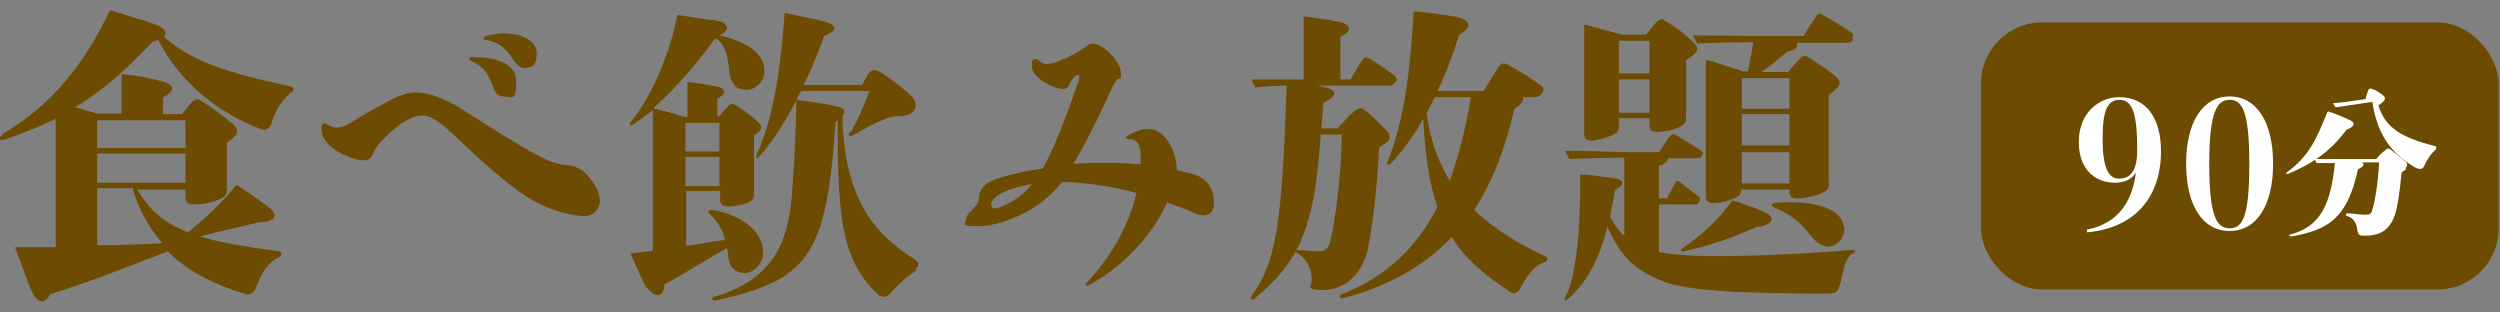
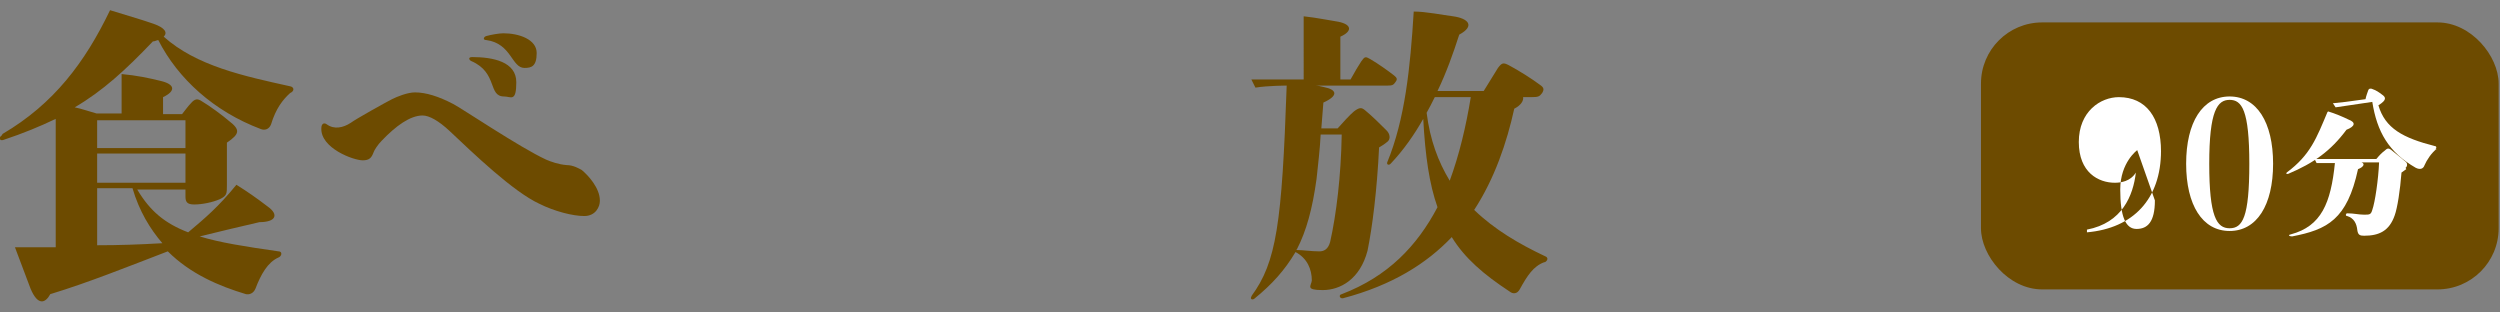
<svg xmlns="http://www.w3.org/2000/svg" version="1.1" viewBox="0 0 368 46">
  <rect x="0" y="0" width="368" height="46" fill="#808080" stroke="none" />
  <defs>
    <style>
      .cls-1 {
        fill: #fff;
      }

      .cls-2 {
        fill: #6d4b00;
      }
    </style>
  </defs>
  <g>
    <g id="_レイヤー_1" data-name="レイヤー_1">
      <g>
        <g>
          <path class="cls-2" d="M.4,19.7C7.9,15.3,12.5,9.2,16.2,1.5c2.2.7,4.4,1.3,6.4,2,1.7.6,2.1,1.3,1.5,1.9,4.8,4.3,11.8,5.8,18.6,7.3.6.1.7.7,0,1-1.1,1-2.1,2.3-2.8,4.6-.3.8-1,.9-1.5.7-6.9-2.6-12.2-7.4-15.1-13.1-.2,0-.5.2-.8.2-4,4.2-7.4,7.3-11.5,9.7,1,.2,2.1.6,3.2.9h3.7v-5.8c2.2.2,4.1.6,5.7,1,2.2.5,2.3,1.5.4,2.4v2.5h2.8c.4-.5.9-1.2,1.3-1.6.6-.7,1-.7,1.6-.3,1.2.7,3.2,2.2,4,2.9,1.7,1.3,1.6,1.9-.3,3.2v6.3c0,1.2,0,1.5-1,2-1.1.5-2.7.8-3.8.8s-1.3-.4-1.3-1.2v-1h-7.1c1.9,3.2,4.1,5,7.5,6.3,2.6-2.2,4.4-3.7,7.1-7,1.6,1,2.9,1.9,4.6,3.2,1.7,1.2,1.2,2.3-1.2,2.3-3.1.7-5.9,1.4-8.8,2.1,2.9.9,6.7,1.5,11.6,2.2.6,0,.5.7,0,.9-1.6.7-2.6,2.5-3.4,4.6-.3.7-.9.9-1.4.8-4-1.2-8.2-3-11.5-6.3-6,2.3-11.7,4.6-17.3,6.3-.7,1.3-1.8,1.8-2.9-.8-.6-1.6-1.5-4-2.3-6.1,2.1,0,4.1,0,6,0v-18.9c-2.3,1.1-4.7,2.1-7.7,3.1-.6.2-.7-.4-.3-.6ZM14.3,21.8h13v-4.1h-13v4.1ZM14.3,26.9h13v-4.3h-13v4.3ZM14.3,36.1c3.1,0,6.2-.1,9.6-.3-1.8-2.1-3.4-4.7-4.4-8.1h-5.2v8.3Z" />
          <path class="cls-2" d="M88.3,29.6c0,.8-.6,2.2-2.3,2.2s-4.4-.7-6.6-1.8c-3.9-1.8-9.8-7.5-13.2-10.7-1.6-1.5-3-2.3-4-2.3-1.8,0-3.9,1.5-6,3.7-.6.6-1.1,1.4-1.2,1.7-.3.8-.6,1.2-1.6,1.2-1.4,0-6.2-1.8-6.1-4.7,0-.7.4-.9.8-.6,1.1.8,2.4.5,3.5-.2.8-.6,5.3-3.1,6.1-3.5s2.3-1,3.4-1c1.6,0,3.5.6,5.6,1.7,1.2.6,9.8,6.4,13.7,8.2.7.3,1.8.7,3,.8,1,0,1.8.5,2.2.7,1,.8,2.7,2.7,2.7,4.5ZM69.5,8.4c3.1,0,6.5.7,6.5,3.7s-.8,2.1-1.8,2.1c-2.4,0-.9-3.5-4.8-5.2-.3-.1-.6-.6.1-.6ZM71.6,5.9c-.6,0-.4-.5,0-.6.7-.2,1.9-.4,2.5-.4,2.3,0,4.9.9,4.9,2.9s-.8,2.2-1.8,2.2c-1.9,0-1.9-3.6-5.6-4.1Z" />
-           <path class="cls-2" d="M96.3,16c1.4.3,2.9.7,4.4,1.2h.5v-5.1c1.6.1,3.1.4,4.1.6,1.7.3,1.7,1.1.3,1.8v2.6h.3c.3-.4.8-1,1.2-1.4.5-.5.7-.5,1.2-.2.9.5,2.3,1.6,2.9,2.1,1.2,1,1.1,1.5-.2,2.3v8.2c0,1,0,1.3-.8,1.7-.9.4-2.3.6-3.1.6s-1.1-.4-1.1-1v-1.3h-5v8.1c1.9-.3,3.8-.6,5.7-.9-.3-1.4-.9-2.5-2.3-3.9-.3-.3,0-.5.4-.5,4.8.8,7.8,3.5,7.5,6.7-.2,1.5-1.5,2.5-2.5,2.6-1,0-2.3-.3-2.6-2.3,0-.5-.1-1-.2-1.4-3.3,1.9-5.8,3.5-9.2,5.4,0,1.7-1.3,2.4-2.9,0-.6-1.2-1.4-3-2.1-4.6,1.2-.1,2.2-.3,3.3-.4v-20.7c-1,.8-2,1.5-3,2.2-.3.2-.5-.2-.3-.4,3.3-3.9,6-10.8,6.9-15.8,1.9.3,3.8.6,5.6.8,2.1.3,2.2,1.5.6,2.2,3.5.8,6.9,2.6,6.6,5.4,0,1.5-1.4,2.6-2.4,2.6-1.4,0-2.2-.2-2.7-2.3-.2-2.3-.6-4.5-2.1-5.3-2,2.8-5.2,6.8-9,10.2ZM100.9,18.1v4.2h5v-4.2h-5ZM105.9,27.4v-4.3h-5v4.3h5ZM134.9,39.8c-1.6,1-3,2.4-4,3.5-.4.4-1.1.6-1.7,0-5.3-5-5.9-11.1-5.9-25.5,0,0-.2,0-.3.1-1.3,19.9-4.1,23.3-17.5,26.3-.8.2-.8-.4-.4-.5,9.8-2.8,11.2-9.5,11.6-16.8.2-3.5.5-7.3.5-12.2,2.4.3,5,.7,6.1,1,1.1.2,1.2.8.7,1.4.3,12.9,5.2,17.6,10.8,21.2.6.4.4,1.1,0,1.2ZM125.2,19.5c1-1.7,1.9-3.7,2.8-6.1h-10.1c-1.7,3.5-3.7,6.9-6.1,9.6-.4.4-.7.4-.3-.5,2.8-6.2,3.6-15.1,4-20.6,1.9.4,3.8.8,5.2,1.1,2.5.6,2.9,1.4.6,2.3-.7,2-1.7,4.6-3,7.2h8.6c.3-.5.5-1,.7-1.3.6-1,1.1-1.2,2.3-.4,1.3.9,3,2.1,4.1,3.2,1.5,1.3.9,3.3-2,3.1-1,0-3.2.9-6.4,2.8-.6.3-.8,0-.5-.5Z" />
-           <path class="cls-2" d="M142.2,32.4c0-.5.4-1.1.7-1.3.6-.6,1.1-1.2,1.2-1.8,0-.5.1-1.1.5-1.6.4-.6,1.3-1.2,3.2-1.7,1.7-.5,3.6-.9,5.7-1.2,2.1-3.8,4-9.2,5.3-13,.2-.6,0-1.1-.6-.5-.3.2-.6.7-.8,1.1-.2.5-.5.7-.9.7-1.5,0-4.6-1.7-4.6-3.3s.1-.8.3-1c.1-.2.4-.1.6,0,.4.4.9.7,1.6.6,1-.1,2.3-.7,3.8-1.5.5-.3,1.1-.6,1.6-1,.3-.2.6-.5.9-.5,1.9,0,4.3,2.9,4.3,4.3s-.2.7-.4.9c-.2.1-.7.9-.9,1.3-1.3,2.9-3.6,7.8-5.7,11.2,3.2-.2,6.6-.2,9.9.1,0-.5,0-.9,0-1.4,0-1.4-.5-2.4-1.7-2.3-.3,0-.7-.2-.1-.6.6-.4,2.1-1,2.9-.9,3,0,4.2,4.1,4.2,5.7s0,.2,0,.4c.8.1,1.6.3,2.3.5,2.3.6,3.2,2.3,3.2,4.2s-1.1,1.9-1.7,1.9-1.5-.5-2-.7c-1.1-.4-2.1-.8-3.2-1.2-1.9,4.3-6,9.2-11.4,12.1-.7.4-.7,0-.5-.2,3.1-3.3,6.1-7.8,7.4-13.3-3.8-1-7.8-1.6-11-1.6-3.5,4.6-9.4,6.5-12.3,6.5s-1.8-.4-1.8-.9ZM146.9,30.6c1.2-.4,3.4-1.4,5-3.5-3.5.6-5.8,1.7-6,2.9,0,.6.2.8,1.1.6Z" />
          <path class="cls-2" d="M184.2,43.6c3.7-5,4.5-10.7,5.2-31,0,0-2.8,0-4.6.3l-.6-1.2c3.4,0,6,0,6,0h1.7V2.4c1.9.2,3.8.6,5.1.8,2,.4,2.1,1.4.3,2.2v6.3h1.5c.6-1.1,1.2-2.1,1.6-2.7.5-.7.6-.7,1.3-.3,1.2.7,2.6,1.7,3.5,2.4.5.4.5.6.2,1-.3.4-.4.5-1.2.5h-10.6c.4,0,.8.1,1.2.2,2.1.4,2.2,1.3,0,2.3-.1,1.2-.2,2.4-.3,3.8h2.4c.8-.9,1.8-2,2.4-2.5.8-.6,1.1-.6,1.6-.2,1.1.9,2.3,2.1,3.2,3,.5.5.6,1.2.2,1.6-.6.5-.8.6-1.3.9-.3,6.3-1,11.8-1.7,15.2h0c-1.1,4.2-4,5.8-6.6,5.8s-1.7-.6-1.6-1.4c0-1.7-.7-3.3-2.4-4.2-1.6,2.7-3.5,4.8-6.1,6.9-.3.2-.7,0-.3-.5ZM190.8,36.8c1,0,2.2.2,3.4.2.7,0,1.3-.3,1.6-1.4.9-4,1.6-9.7,1.7-15.8h-3.1c-.1,2.2-.4,4.5-.6,6.5-.6,4.4-1.5,7.7-2.9,10.4ZM227.3,38.6c-1.6.6-2.5,2-3.6,4-.4.7-1,.7-1.5.3-3.8-2.5-6.6-4.9-8.5-8-3.7,3.9-8.8,7.1-16,9-.5.1-.7-.5-.2-.6,6.8-2.6,11.1-7.1,14.1-12.8-1.2-3.4-1.8-7.5-2.1-13-1.3,2.3-2.9,4.6-4.8,6.6-.3.3-.6.1-.5-.2,2.6-6.3,3.4-13.9,3.9-22.2,1.8,0,4.2.5,5.8.7,2.2.3,3.3,1.4.9,2.7-.9,2.8-1.9,5.6-3.2,8.3h6.8c.8-1.3,1.6-2.6,2.1-3.4.6-.8.8-.8,1.6-.4,1.5.8,3.4,2,4.6,2.9.6.4.6.7.3,1.2-.4.5-.5.6-1.6.6h-1.2c.1.5-.3,1.2-1.3,1.7-1.1,5-2.9,10.3-5.9,14.9,3,2.9,6.6,5,10.4,6.8.6.2.4.7,0,.9ZM216.5,14.3h-5.3c-.4.8-.8,1.6-1.2,2.3.5,4,1.7,7.2,3.4,10,1.4-3.8,2.4-8,3.1-12.3Z" />
-           <path class="cls-2" d="M272.7,37.2c-1.4,1.3-1.3,2.8-1.9,4.8-.3,1.1-.8,1.2-1.7,1.2-7.4,0-19.4,0-24.1-1.7-4.9-1.8-6.8-4.6-8.4-8.1-1.2,4.8-3.1,8.3-5.8,10.6-.4.3-.7.3-.3-.4,1.6-3.1,2.2-10.7,2.1-17.9,1.8,0,2.9.3,4.1.4,2.3.2,2.8.9,1,1.9-.2,1.4-.5,2.7-.7,3.9.6,1.1,1.2,2,2.1,2.8v-11.5c-1.3,0-6.2.1-8.1.2l-.6-1.2c3.4,0,9.2.2,9.2.2h4.6c.6-.9,1.1-1.7,1.5-2.2.5-.6.6-.6,1.2-.2,1.1.6,2.4,1.5,3.4,2.1.4.3.5.5.2.8-.2.4-.3.4-1.1.4h-3.9c0,.4-.5.9-1.3,1.1v4.8h1.2c.4-.8.8-1.6,1.1-2.1.3-.6.4-.6.9-.2.8.6,1.8,1.4,2.6,2,.3.3.3.5.1.8-.2.4-.2.4-.9.4h-5v7c2.2.4,4.9.6,8.5.6,6.3,0,13.8-.4,19.9-.9.5,0,.7.1,0,.7ZM248.2,8.9v8.1c0,1.1-.2,1.3-1,1.7-1,.5-2.3.7-3.3.7s-1.1-.4-1.1-1.1v-.9h-4.5v.9c0,.8-.1,1.2-.8,1.5-.7.4-2.5.9-3.2.9s-1.1-.3-1.1-.9V3.6c1.4.4,3.8,1,5.5,1.5h3.6c.5-.6,1.1-1.4,1.5-1.8.6-.6.8-.6,1.3-.2,1.7.9,2.7,1.8,3.8,2.8,1.4,1.2,1.3,1.7-.8,3ZM242.8,6h-4.5v4.8h4.5v-4.8ZM242.8,11.7h-4.5v4.9h4.5v-4.9ZM259.7,31.2c1.5.6,1.7,1.9-1.1,2.2-3.5,1.5-6.2,2.6-10.8,3.6-.4,0-.5-.1-.2-.4,3.3-2.3,5.4-4.3,7.4-7.1,1.7.5,3.3,1.1,4.7,1.7ZM272.8,5.8c-.3.4-.4.5-1.3.5h-7.1c.4.5,0,1.1-1.3,1.3-1.1.9-2.5,2.1-3.8,3h3.9c.6-.7,1.3-1.5,1.7-1.9.6-.6.8-.6,1.4-.2,1.7,1.1,2.3,1.5,3.5,2.4,1.5,1.2,1.3,1.6-.6,3.1v12.7c0,1.1,0,1.2-1,1.7-1.1.5-2.6.8-3.6.8s-1.2-.3-1.2-1.3h-7.1c0,.6-.2,1-1,1.3-1.1.5-2.3.7-3.1.7s-1.2-.5-1.1-1.2V8.8c1.2.3,3.6,1.1,5.5,1.7h.7c.3-1.4.5-2.7.8-4.3-1.2,0-6.3.1-8.3.2l-.6-1.2c3.4,0,9.3.1,9.3.1h7c.6-1.1,1.3-2.1,1.7-2.7.5-.7.6-.7,1.3-.3,1.3.7,2.8,1.7,3.9,2.4.5.3.5.6.2,1ZM256.4,11.5v4.5h7v-4.5h-7ZM263.4,16.8h-7v4.6h7v-4.6ZM263.4,22.4h-7v4.6h7v-4.6ZM271.5,33.4c.1,1.4-.8,2.7-2.3,2.9-1,0-1.9-.6-2.9-1.9-1.2-1.6-2.8-2.9-5.2-3.9-.4-.1-.4-.5,0-.6,4.8-.5,10,.4,10.3,3.5Z" />
        </g>
        <g>
          <rect class="cls-2" x="291.6" y="3.3" width="76.2" height="39.3" rx="9" ry="9" />
          <g>
-             <path class="cls-1" d="M318.1,22.2c0,7.1-4.1,11.4-10.9,12v-.4c5.2-1,6.8-5,7.2-8.4-.8,1.3-2.2,1.5-3.1,1.5-2.4,0-5.3-1.5-5.3-6s3.2-6.6,5.9-6.6c4,0,6.2,3,6.2,8ZM314.6,22.1c0-5.4-.7-7.4-2.6-7.4s-2.5,1.8-2.5,5.8.8,5.8,2.4,5.8,2.7-1,2.7-4.2Z" />
+             <path class="cls-1" d="M318.1,22.2c0,7.1-4.1,11.4-10.9,12v-.4c5.2-1,6.8-5,7.2-8.4-.8,1.3-2.2,1.5-3.1,1.5-2.4,0-5.3-1.5-5.3-6s3.2-6.6,5.9-6.6c4,0,6.2,3,6.2,8ZM314.6,22.1s-2.5,1.8-2.5,5.8.8,5.8,2.4,5.8,2.7-1,2.7-4.2Z" />
            <path class="cls-1" d="M334.6,24.1c0,6.1-2.4,9.9-6.4,9.9s-6.4-3.8-6.4-9.9,2.4-9.9,6.4-9.9,6.4,3.8,6.4,9.9ZM331.1,24.1c0-7.9-1.1-9.4-2.9-9.4s-3,1.6-3,9.4,1.1,9.5,3,9.5,2.9-1.6,2.9-9.5Z" />
            <path class="cls-1" d="M342.7,16.4c1,.3,2.2.8,3,1.2,1.1.4,1,1-.3,1.5-2.3,3.1-4.8,4.9-8.6,6.5-.3,0-.3,0-.2-.2,3.5-2.6,4.4-5.1,6-8.9ZM354.2,24.9l-.7.5c-.2,2.6-.6,5.2-1,6.3-.8,2.3-2.3,3-4.5,3-.6,0-.9-.1-1-.8-.1-1-.5-1.8-1.5-2.1-.3,0-.2-.4,0-.4,1,0,1.7.2,2.5.2s1,0,1.2-.7c.4-1.1.9-4.5,1-7h-2.6c.6.2.3.7-.5,1-1.6,7.4-4.5,8.9-9.7,9.9-.4,0-.7-.2-.2-.3,4.5-1.2,5.9-4.6,6.5-10.5-1,0-2.1,0-2.7,0l-.3-.6c.9,0,2.1,0,3.1,0h0c0,0,.5,0,.5,0h5.5c.5-.6.8-.9,1.2-1.2.4-.4.6-.4.9-.2.6.5,1.5,1.2,2.2,1.8.3.2.3.7,0,.9ZM358.7,21.9c-.8.6-1.5,1.7-1.8,2.4-.2.6-.7.7-1.3.4-4-2.3-5.7-5.3-6.4-9.7,0,0-4.1.6-5.4.8l-.4-.6q1.3-.1,4.8-.6c.1-.5.3-1,.4-1.3.1-.3.4-.3.6-.2.6.2,1,.5,1.4.8.6.4.8.8-.5,1.6,1,3.4,3.6,4.8,8.3,6,.3,0,.3.4,0,.5Z" />
          </g>
        </g>
      </g>
    </g>
  </g>
</svg>